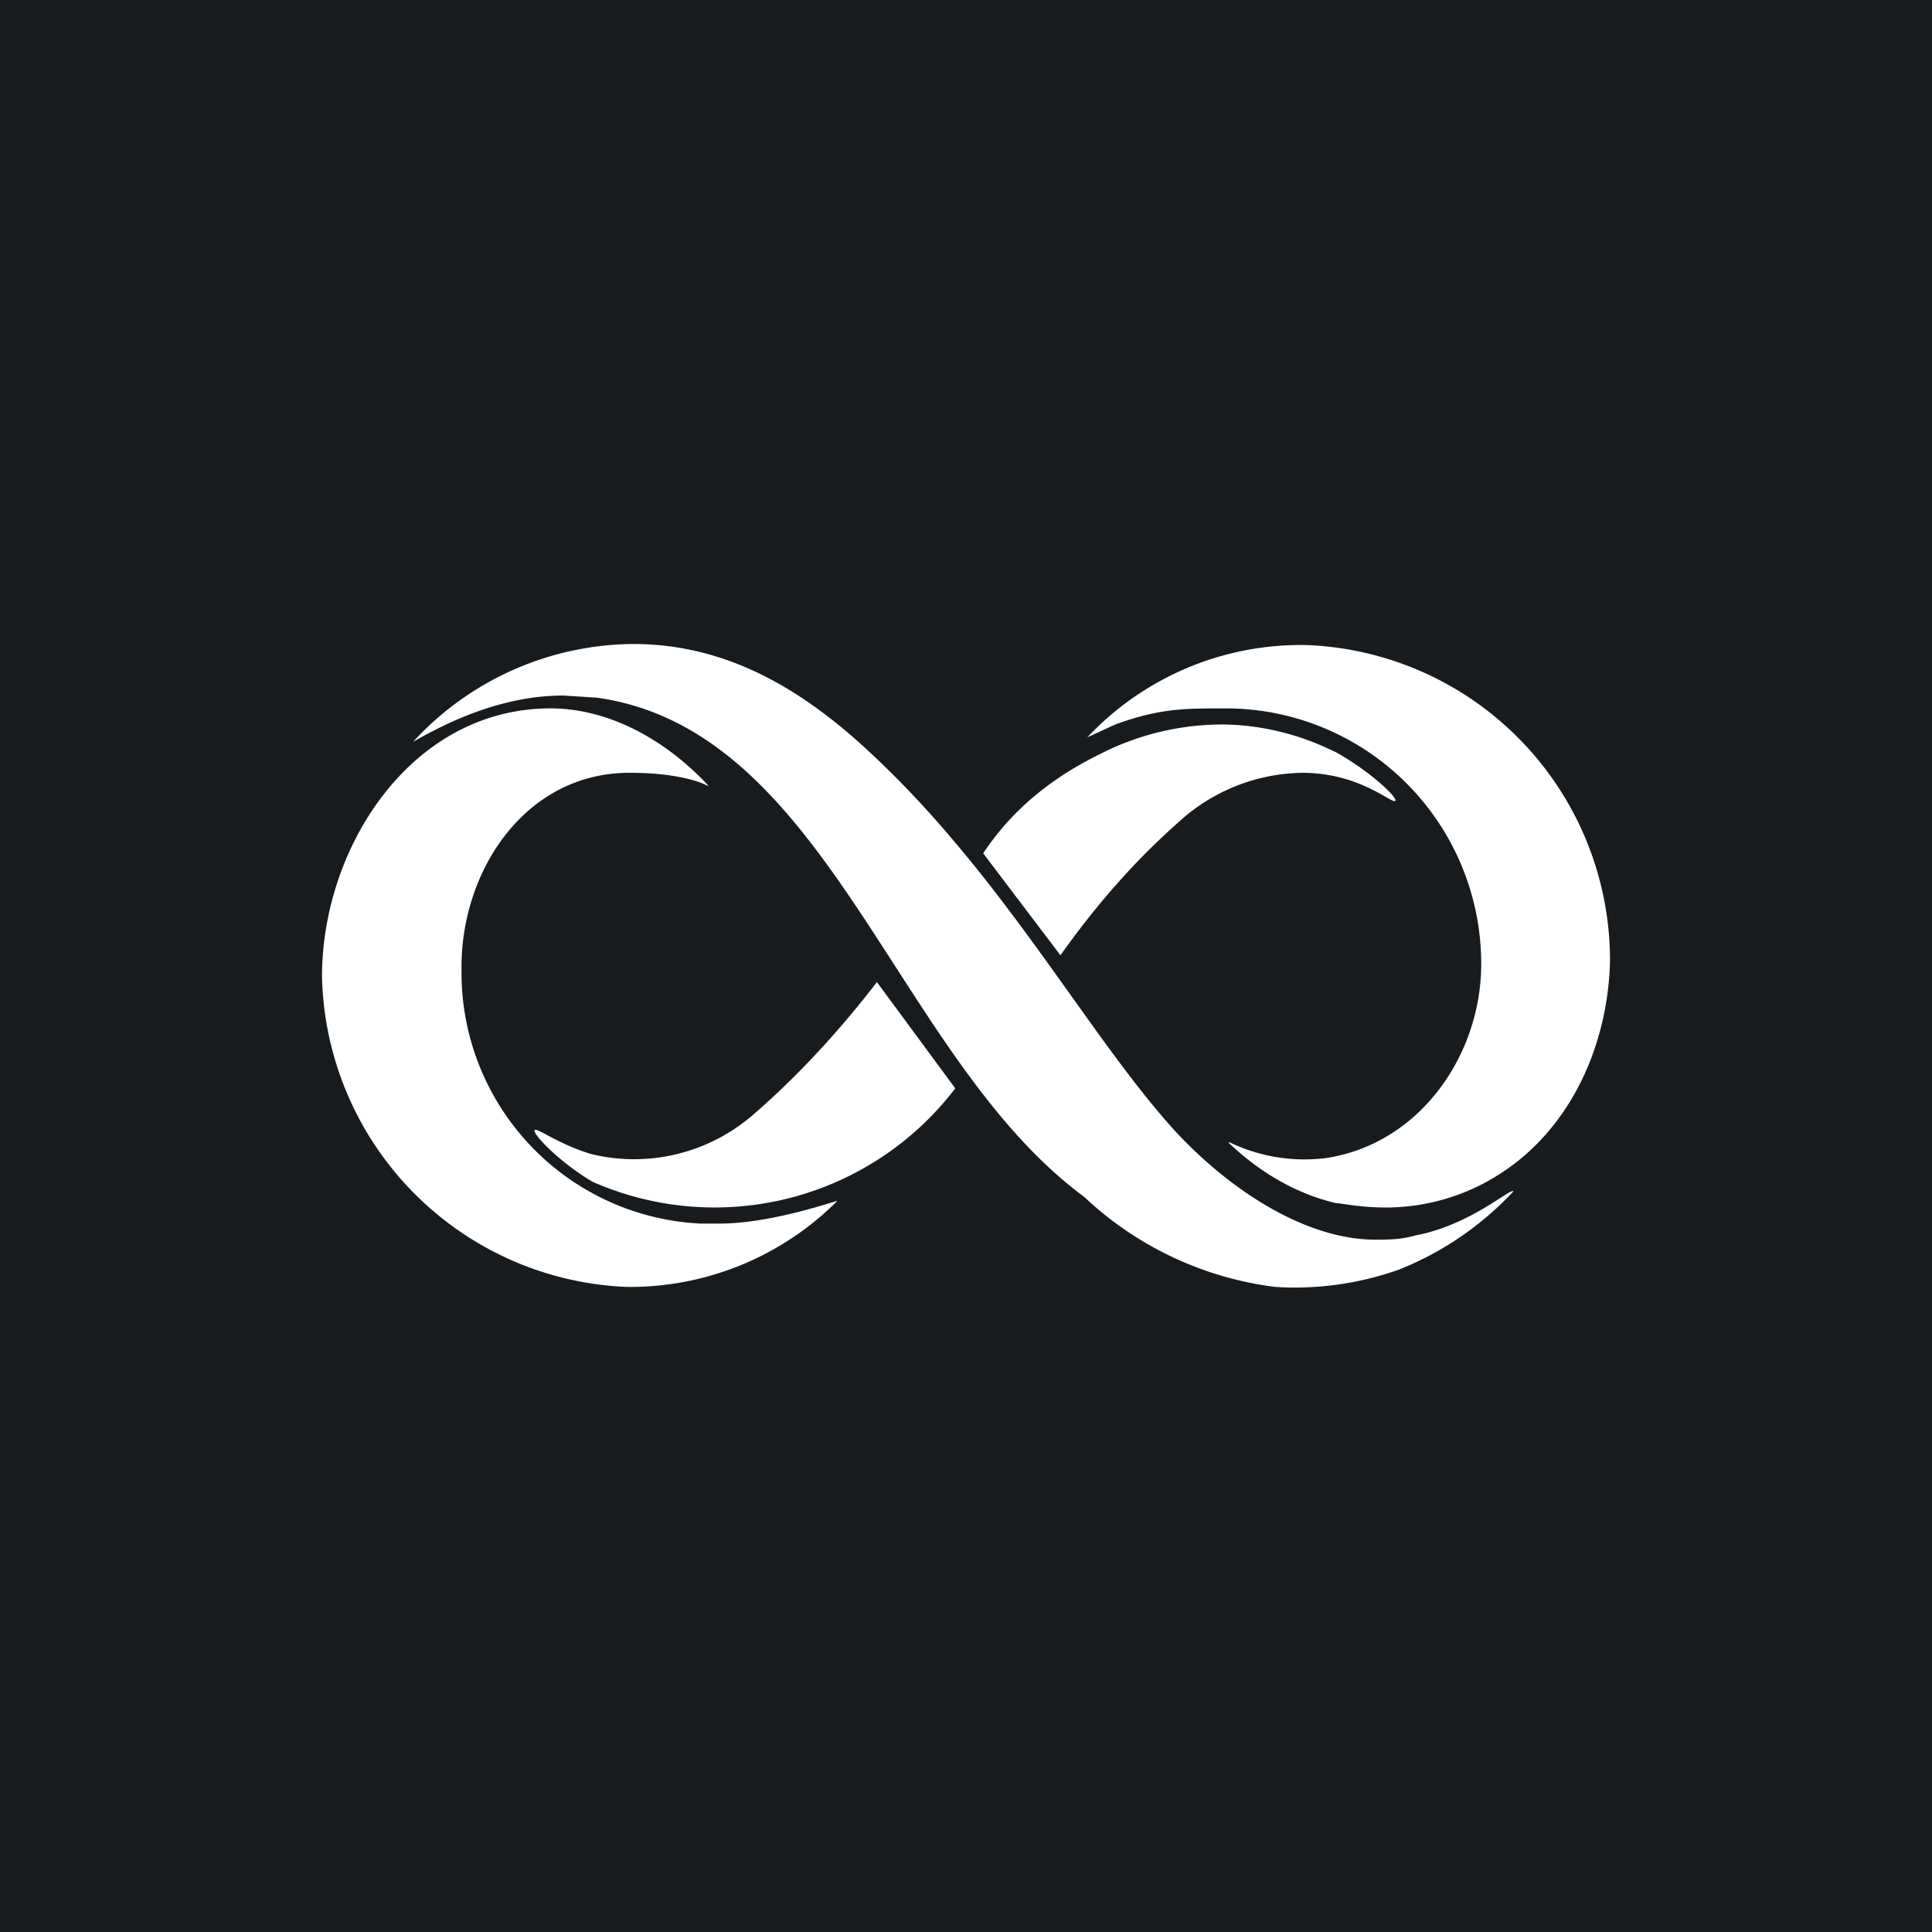
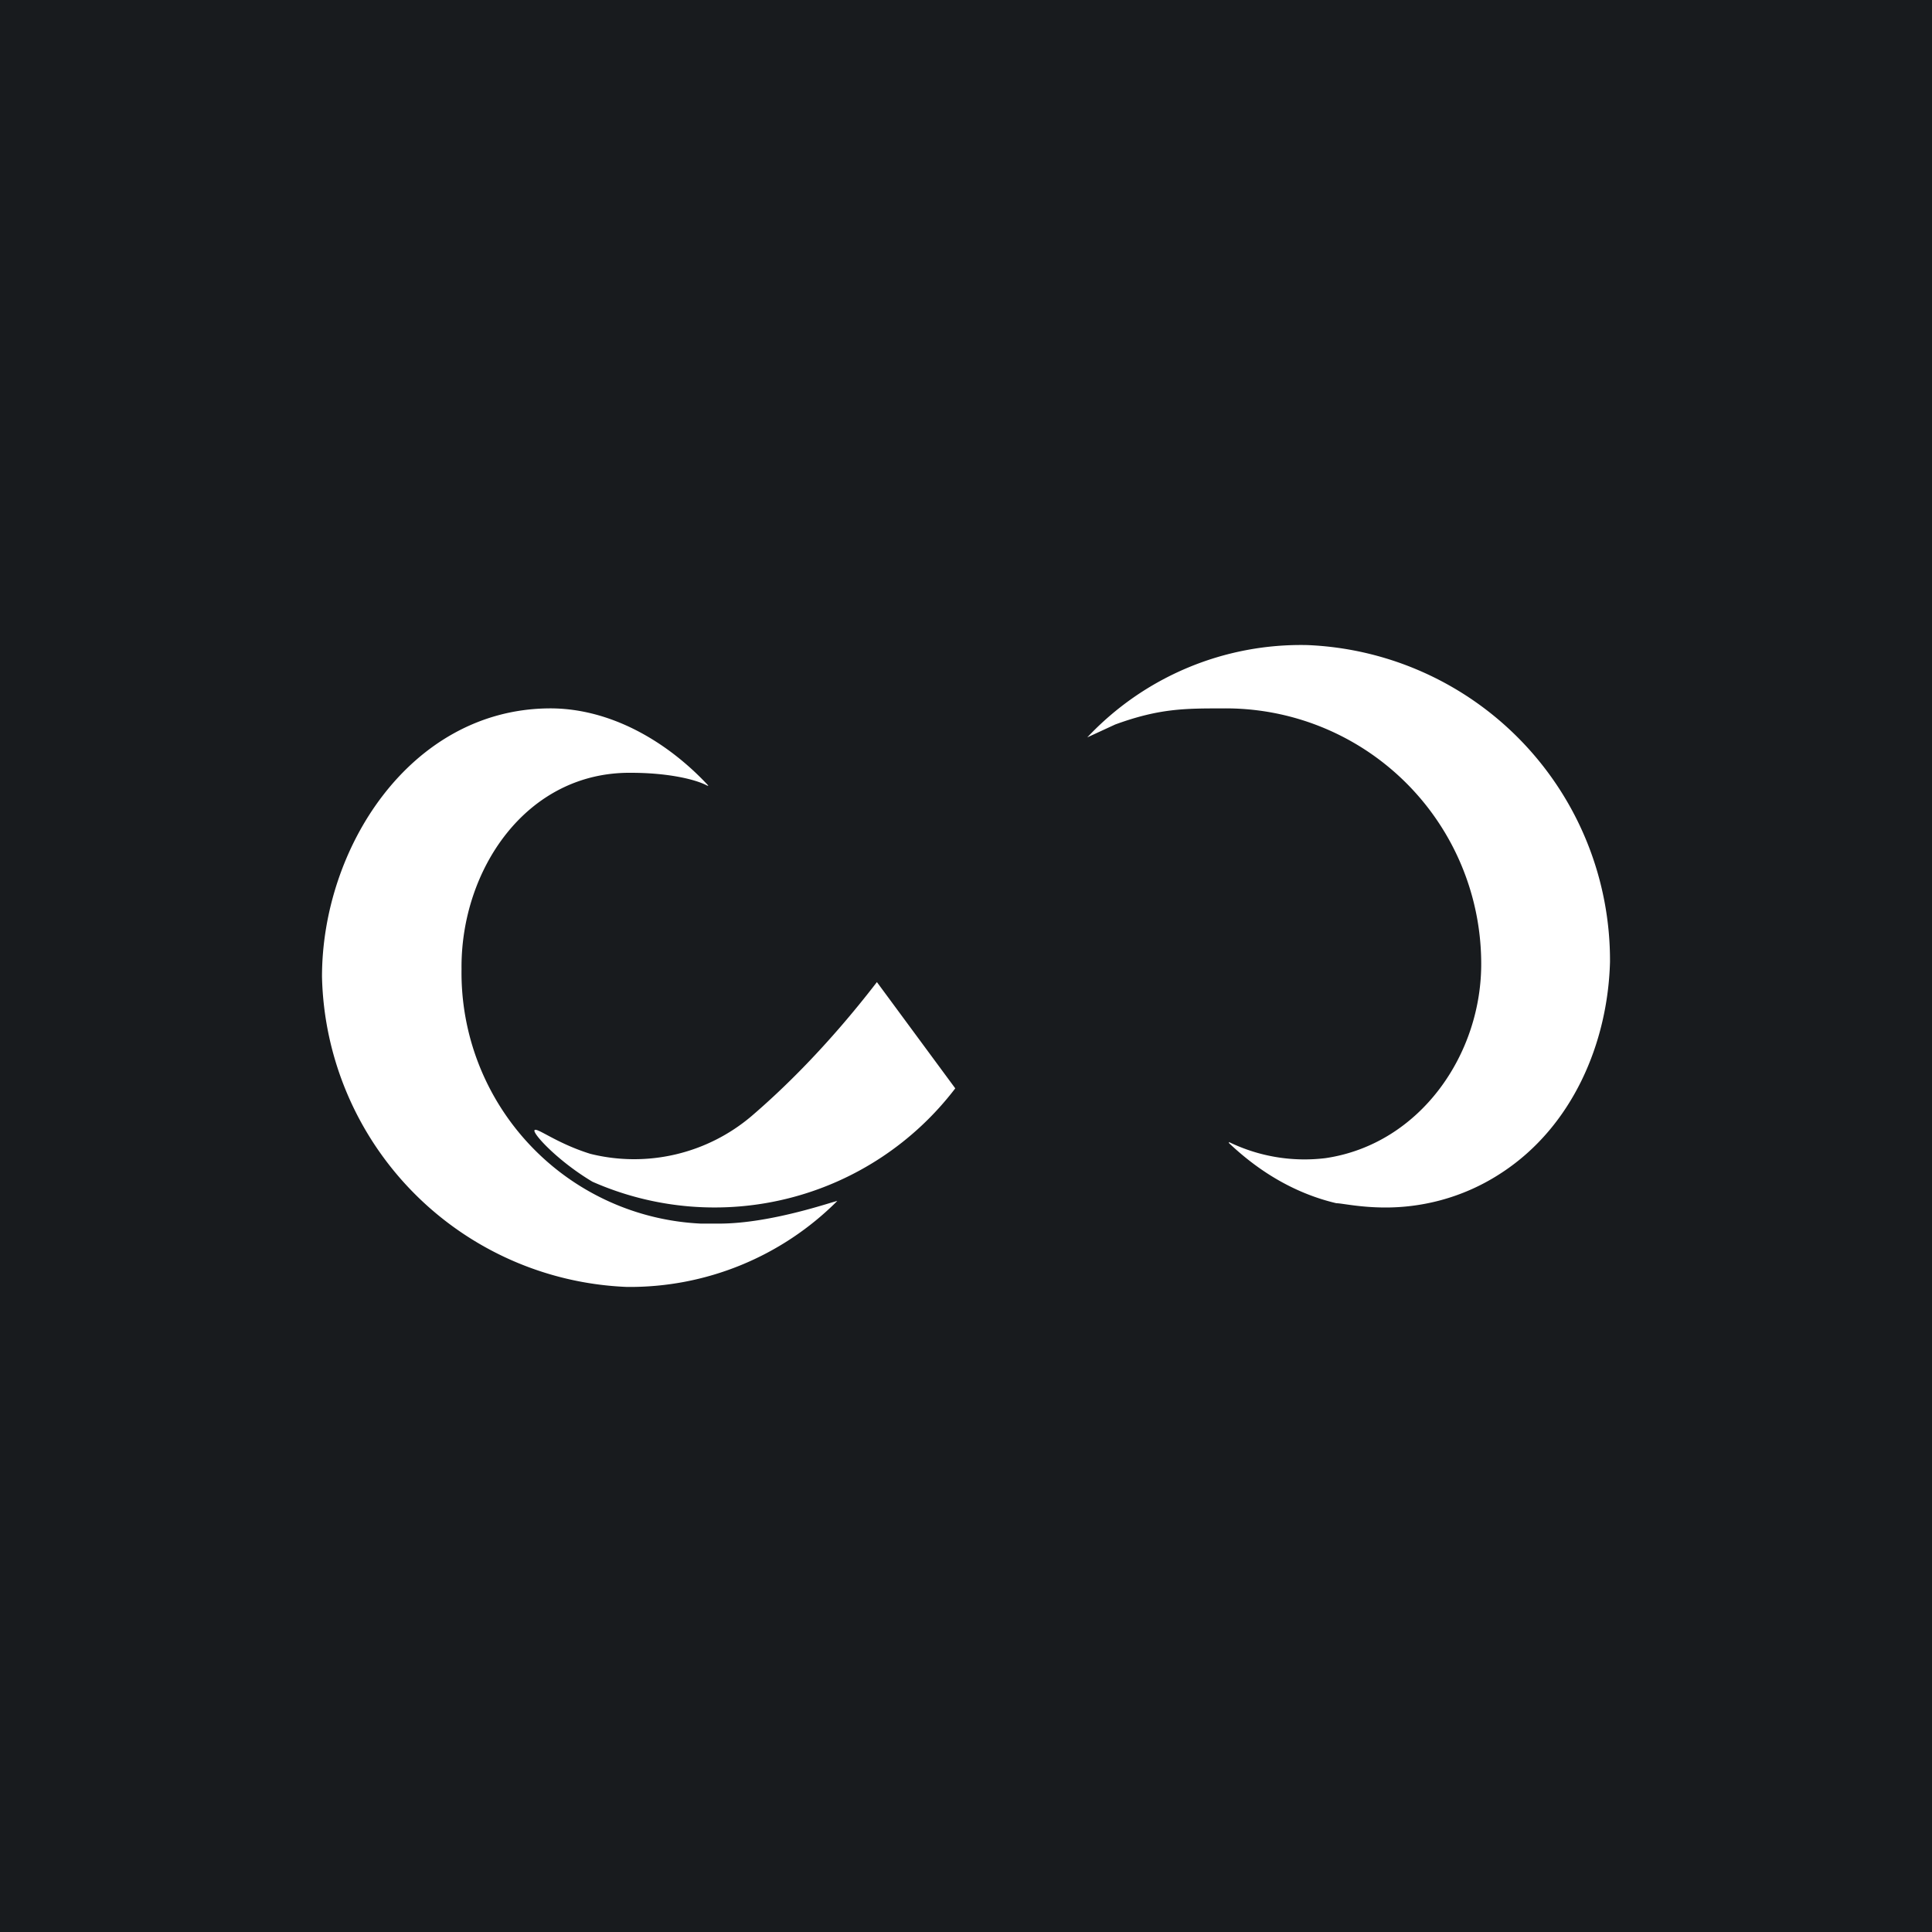
<svg xmlns="http://www.w3.org/2000/svg" width="18" height="18" viewBox="0 0 18 18">
  <path fill="#181B1E" d="M0 0h18v18H0z" />
  <path d="M6.6 7.32c-.39-.42-.93-.73-1.5-.72C3.82 6.62 3 7.9 3 9.1a2.96 2.96 0 0 0 2.84 2.89 2.73 2.73 0 0 0 1.96-.8c0-.01-.6.21-1.1.21h-.17A2.34 2.34 0 0 1 4.3 9.03c-.01-.92.6-1.84 1.58-1.83.34 0 .6.06.71.12" fill="#fff" />
-   <path d="M3.85 6.91A2.81 2.81 0 0 1 5.9 6c.92 0 1.65.47 2.3 1.1 1.15 1.1 1.91 2.48 2.67 3.35.45.52 1.2 1.09 1.93 1.1.12 0 .25 0 .39-.04.52-.1.89-.45.91-.41a2.95 2.95 0 0 1-1.07.73 2.9 2.9 0 0 1-1.15.16 3.17 3.17 0 0 1-1.78-.84C8.34 9.85 7.72 6.8 5.56 6.5l-.31-.02c-.65 0-1.2.32-1.4.43" fill="#fff" />
  <path d="M11.45 10.65c.15.14.49.44 1 .56.05 0 .22.04.46.04.3 0 .7-.07 1.09-.33.65-.43.98-1.2 1-1.96a2.94 2.94 0 0 0-2.82-2.95 2.73 2.73 0 0 0-2.05.86l.26-.12c.41-.15.65-.15 1-.15a2.38 2.38 0 0 1 2.41 2.36c.01.86-.57 1.7-1.45 1.83a1.61 1.61 0 0 1-.9-.15M8.9 10.14a2.82 2.82 0 0 1-3.38.87c-.32-.19-.56-.45-.54-.48.02-.03.2.12.52.22A1.69 1.69 0 0 0 7 10.4c.28-.24.7-.64 1.17-1.25" fill="#fff" />
-   <path d="M9.16 7.95c.18-.27.49-.63 1.08-.92a2.5 2.5 0 0 1 1.17-.28c.56.01.95.22 1.04.26.32.18.57.42.55.45-.02.03-.2-.14-.53-.22a1.44 1.44 0 0 0-.32-.04 1.74 1.74 0 0 0-1.17.46c-.27.24-.66.62-1.1 1.24" fill="#fff" />
</svg>